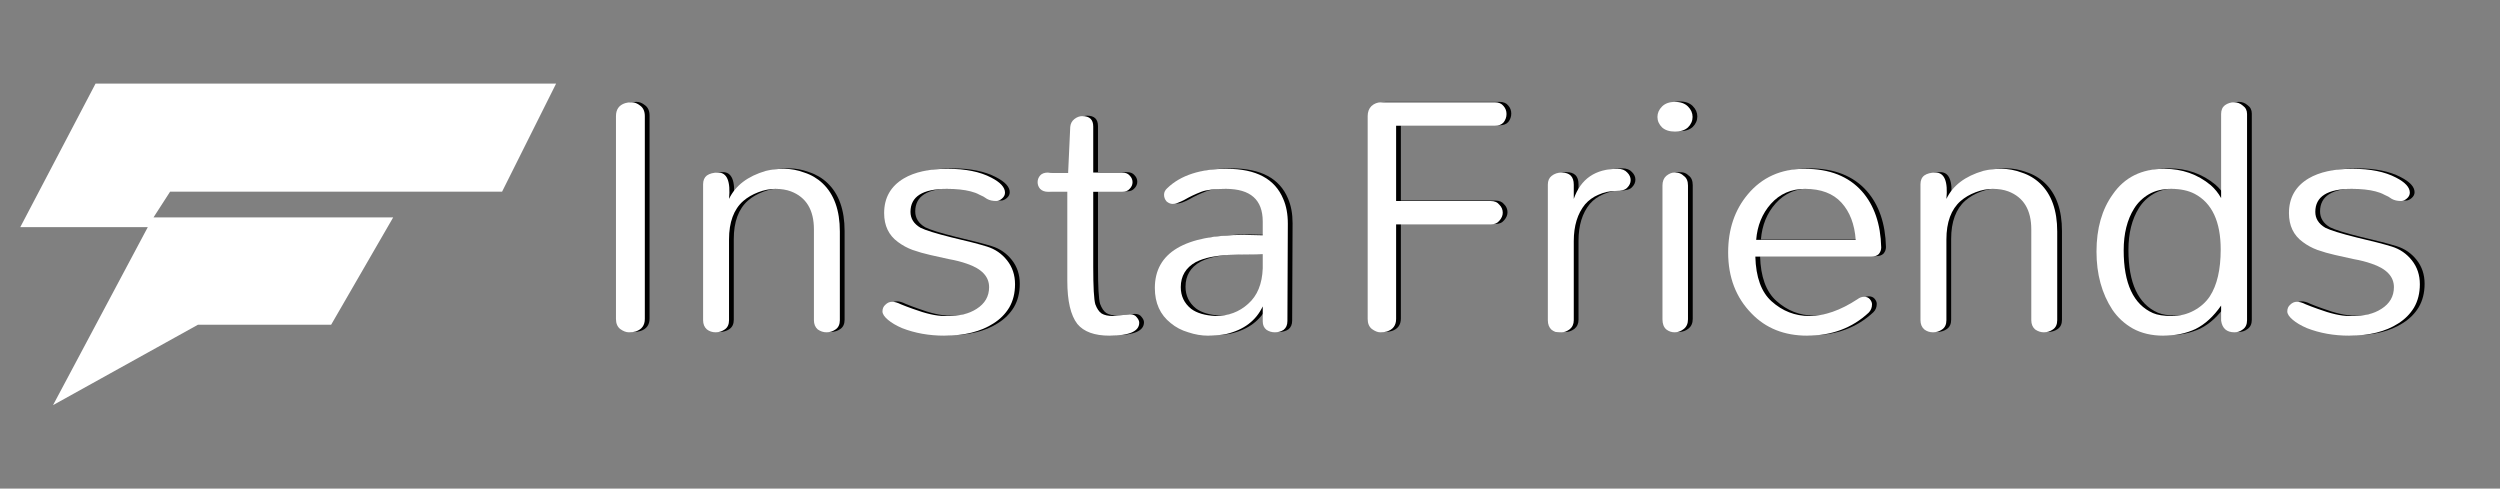
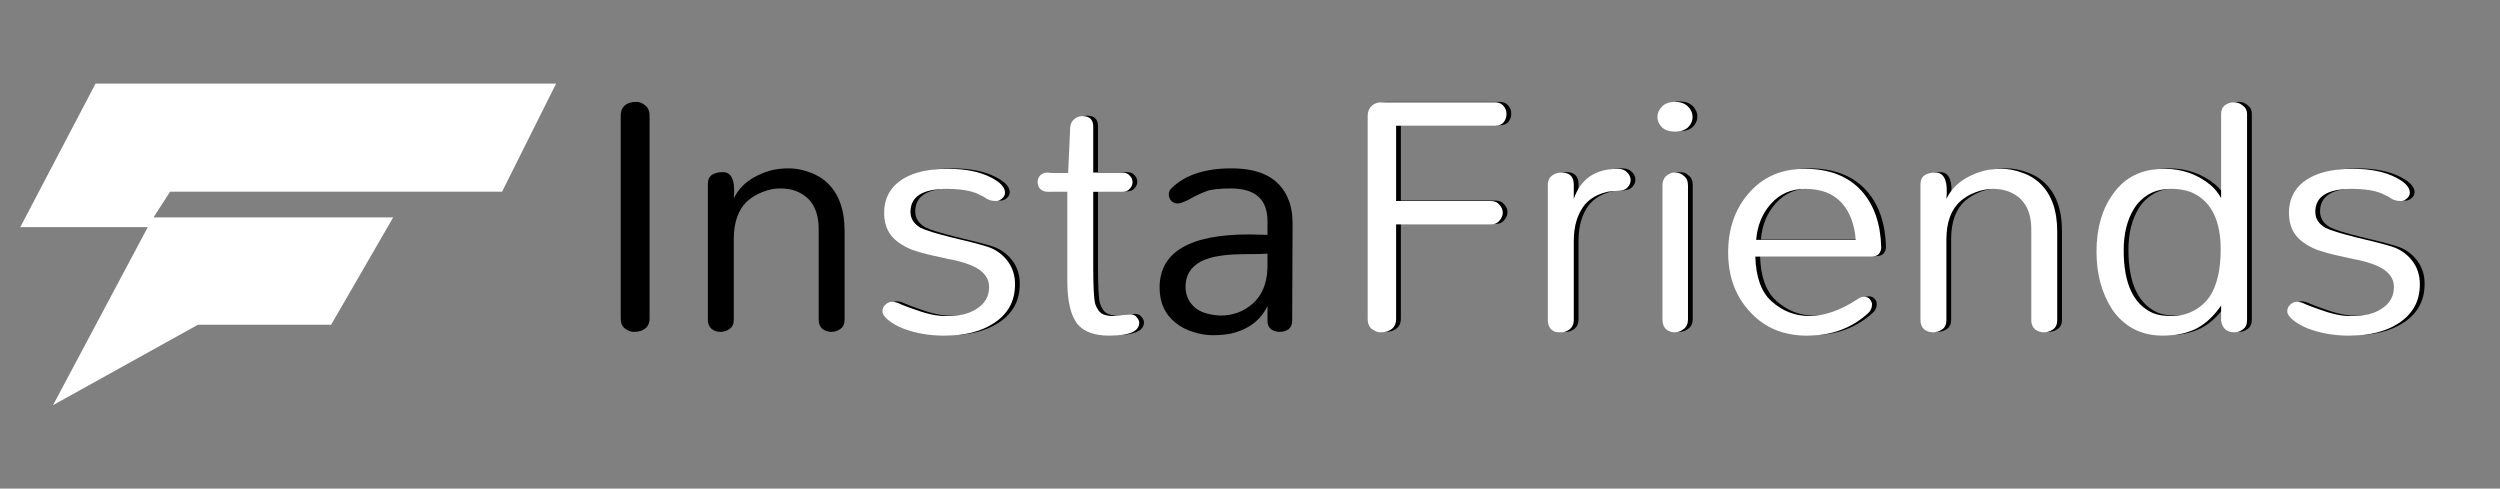
<svg xmlns="http://www.w3.org/2000/svg" width="17371" height="3395" viewBox="0 0 17371 3395" fill="none">
  <rect x="0" y="0" width="17371" height="3395" fill="#808080" stroke="none" />
  <path d="M2300.82 2256.5L2731.99 1510.54H1066.66L1181.95 1331.73H3488.67L3864 581H663.875L141 1578.03H1027.07L368.517 2815L1375.18 2256.5H2300.82Z" fill="white" />
  <path d="M8679.17 1628.92L8807.02 1631.83V1535.94C8807.02 1384.84 8721.78 1309.29 8551.32 1309.29C8471.89 1309.29 8414.75 1316.07 8379.88 1329.63C8339.2 1345.13 8300.46 1363.54 8263.65 1384.84C8226.84 1404.22 8199.72 1413.9 8182.29 1413.9C8166.79 1413.9 8152.26 1408.09 8138.7 1396.47C8127.08 1382.91 8121.27 1367.41 8121.27 1349.97C8121.27 1332.54 8129.02 1317.04 8144.52 1303.48C8237.5 1214.37 8375.04 1169.82 8557.13 1169.82C8760.53 1169.82 8891.29 1239.56 8949.4 1379.03C8970.71 1427.46 8981.36 1484.61 8981.36 1550.47L8978.46 2227.5C8978.46 2254.62 8969.74 2274.96 8952.31 2288.52C8934.87 2300.15 8914.53 2305.96 8891.29 2305.96C8869.98 2305.96 8850.61 2300.15 8833.17 2288.52C8815.74 2274.96 8807.02 2255.59 8807.02 2230.41V2125.8C8760.53 2224.6 8676.26 2288.52 8554.22 2317.58C8515.48 2325.33 8472.86 2329.2 8426.37 2329.2C8381.82 2329.2 8336.29 2321.45 8289.8 2305.96C8243.31 2292.4 8202.63 2271.09 8167.76 2242.03C8094.15 2183.92 8057.34 2102.56 8057.34 1997.95C8057.34 1751.93 8264.62 1628.92 8679.17 1628.92ZM8807.02 1762.59C8774.09 1764.52 8736.31 1765.49 8693.7 1765.49C8653.02 1765.49 8611.37 1766.46 8568.75 1768.4C8528.07 1770.34 8487.39 1775.18 8446.71 1782.93C8407.97 1790.68 8373.1 1802.3 8342.1 1817.8C8272.37 1856.54 8237.5 1914.65 8237.5 1992.14C8237.5 2054.13 8261.71 2104.49 8310.14 2143.24C8348.88 2172.29 8405.06 2188.76 8478.67 2192.63C8567.78 2192.63 8643.33 2164.55 8705.32 2108.37C8769.25 2052.19 8803.15 1969.86 8807.02 1861.38V1762.59Z" fill="black" />
  <path d="M7948.86 2239.13C7948.86 2299.18 7880.09 2329.21 7742.56 2329.21C7637.95 2329.21 7563.37 2302.09 7518.82 2247.85C7472.33 2187.79 7449.08 2088.03 7449.08 1948.56V1329.64H7315.42C7292.17 1329.64 7273.77 1322.86 7260.21 1309.3C7248.58 1295.74 7242.77 1280.24 7242.77 1262.81C7242.77 1245.37 7248.58 1229.88 7260.21 1216.32C7271.83 1202.76 7290.23 1195.98 7315.42 1195.98H7454.89L7469.42 879.252C7471.36 856.006 7481.04 837.603 7498.48 824.043C7515.91 810.483 7534.31 803.703 7553.69 803.703C7604.05 803.703 7629.23 827.918 7629.23 876.346V1195.98H7829.73C7852.97 1195.98 7870.41 1202.76 7882.03 1216.32C7895.59 1229.88 7902.37 1245.37 7902.37 1262.81C7902.37 1280.24 7895.59 1295.74 7882.03 1309.3C7870.41 1322.86 7852.97 1329.64 7829.73 1329.64H7629.23V1849.76C7629.23 1991.17 7634.08 2078.35 7643.76 2111.28C7655.39 2142.27 7669.91 2163.58 7687.35 2175.2C7706.72 2186.83 7732.87 2192.64 7765.8 2192.64L7884.94 2181.01C7906.25 2181.01 7921.74 2187.79 7931.43 2201.35C7943.05 2214.91 7948.86 2227.51 7948.86 2239.13Z" fill="black" />
  <path d="M6612.23 1309.29C6443.7 1309.29 6359.43 1362.57 6359.43 1469.11C6359.43 1515.6 6382.68 1552.41 6429.17 1579.53C6464.04 1596.96 6535.71 1619.24 6644.19 1646.36C6752.67 1671.54 6835 1692.85 6891.18 1710.28C6947.36 1727.72 6993.85 1759.68 7030.65 1806.17C7067.46 1852.66 7085.86 1907.87 7085.86 1971.8C7085.86 2033.79 7072.3 2088.03 7045.18 2134.52C7018.06 2179.07 6981.26 2215.88 6934.77 2244.94C6847.59 2301.11 6734.27 2329.2 6594.8 2329.2C6488.25 2329.2 6390.43 2311.77 6301.32 2276.9C6260.64 2259.47 6227.71 2240.09 6202.52 2218.79C6177.34 2197.48 6164.75 2178.11 6164.75 2160.67C6164.75 2141.3 6171.53 2125.8 6185.09 2114.18C6198.65 2100.62 6214.15 2093.84 6231.58 2093.84C6249.02 2093.84 6269.36 2099.65 6292.6 2111.27C6315.85 2120.96 6343.94 2131.61 6376.87 2143.24C6465.98 2176.17 6538.62 2192.63 6594.8 2192.63C6650.97 2192.63 6695.53 2188.76 6728.46 2181.01C6761.39 2173.26 6791.42 2160.67 6818.54 2143.24C6876.65 2106.43 6905.71 2056.06 6905.71 1992.14C6905.71 1918.53 6854.37 1864.29 6751.71 1829.42C6712.96 1815.86 6671.31 1805.2 6626.76 1797.46C6582.21 1787.77 6538.62 1778.08 6496 1768.4C6453.38 1758.71 6412.7 1747.09 6373.96 1733.53C6337.16 1719.97 6303.26 1701.57 6272.26 1678.32C6208.34 1631.83 6176.37 1565 6176.37 1477.83C6176.37 1371.28 6221.9 1290.89 6312.94 1236.65C6388.49 1192.1 6490.19 1169.82 6618.04 1169.82C6742.02 1169.82 6842.75 1190.16 6920.24 1230.84C6984.16 1263.77 7016.13 1298.64 7016.13 1335.45C7016.13 1350.94 7009.35 1364.5 6995.79 1376.13C6982.23 1387.75 6968.67 1393.56 6955.11 1393.56C6929.92 1393.56 6908.61 1388.72 6891.18 1379.03C6875.68 1367.41 6858.25 1357.72 6838.88 1349.97C6821.44 1340.29 6801.1 1332.54 6777.86 1326.73C6733.3 1315.11 6678.09 1309.29 6612.23 1309.29Z" fill="black" />
  <path d="M4918.43 1277.33C4918.43 1250.21 4927.15 1229.87 4944.58 1216.31C4963.95 1202.75 4990.1 1195.97 5023.04 1195.97C5085.02 1195.97 5110.21 1256.99 5098.58 1379.03C5143.14 1286.05 5228.37 1221.15 5354.29 1184.35C5393.03 1174.66 5435.65 1169.82 5482.14 1169.82C5528.63 1169.82 5575.12 1178.54 5621.61 1195.97C5670.04 1211.47 5712.66 1236.65 5749.47 1271.52C5828.89 1347.07 5868.6 1458.46 5868.6 1605.68V2221.69C5868.6 2250.75 5858.91 2272.06 5839.54 2285.62C5820.17 2299.18 5798.86 2305.96 5775.62 2305.96C5754.31 2305.96 5733.97 2299.18 5714.6 2285.62C5697.16 2270.12 5688.45 2248.81 5688.45 2221.69V1591.15C5688.45 1455.55 5635.17 1367.41 5528.63 1326.73C5497.64 1315.11 5461.8 1309.29 5421.12 1309.29C5382.38 1309.29 5342.66 1317.04 5301.98 1332.54C5261.3 1348.04 5226.44 1368.38 5197.38 1393.56C5131.52 1451.68 5098.58 1540.78 5098.58 1660.89V2221.69C5098.58 2250.75 5088.9 2272.06 5069.53 2285.62C5050.16 2299.18 5028.85 2305.96 5005.6 2305.96C4982.36 2305.96 4962.02 2299.18 4944.58 2285.62C4927.15 2270.12 4918.43 2248.81 4918.43 2221.69V1277.33Z" fill="black" />
  <path d="M4313 803.701C4313 757.21 4334.31 727.184 4376.93 713.624C4388.55 709.75 4404.05 707.812 4423.42 707.812C4442.79 707.812 4462.16 715.561 4481.53 731.058C4502.84 746.555 4513.49 770.77 4513.49 803.701V2212.98C4513.49 2257.53 4492.19 2286.59 4449.57 2300.15C4437.95 2304.02 4422.45 2305.96 4403.08 2305.96C4383.71 2305.96 4363.37 2298.21 4342.06 2282.71C4322.69 2267.22 4313 2243.97 4313 2212.98V803.701Z" fill="black" />
  <path d="M16373.5 1309.29C16204.9 1309.29 16120.7 1362.57 16120.7 1469.11C16120.7 1515.6 16143.9 1552.41 16190.4 1579.53C16225.3 1596.96 16296.9 1619.24 16405.4 1646.36C16513.9 1671.54 16596.2 1692.85 16652.4 1710.28C16708.6 1727.72 16755.1 1759.68 16791.9 1806.17C16828.7 1852.66 16847.1 1907.87 16847.1 1971.8C16847.1 2033.79 16833.5 2088.03 16806.4 2134.52C16779.3 2179.07 16742.5 2215.88 16696 2244.94C16608.8 2301.11 16495.5 2329.2 16356 2329.2C16249.5 2329.2 16151.7 2311.77 16062.5 2276.9C16021.9 2259.47 15988.9 2240.09 15963.8 2218.79C15938.6 2197.48 15926 2178.11 15926 2160.67C15926 2141.3 15932.8 2125.8 15946.3 2114.18C15959.9 2100.62 15975.4 2093.84 15992.8 2093.84C16010.2 2093.84 16030.6 2099.65 16053.8 2111.27C16077.1 2120.96 16105.2 2131.61 16138.1 2143.24C16227.2 2176.17 16299.8 2192.63 16356 2192.63C16412.2 2192.63 16456.8 2188.76 16489.7 2181.01C16522.6 2173.26 16552.6 2160.67 16579.8 2143.24C16637.9 2106.43 16666.9 2056.06 16666.9 1992.14C16666.9 1918.53 16615.6 1864.29 16512.9 1829.42C16474.2 1815.86 16432.5 1805.2 16388 1797.46C16343.4 1787.77 16299.8 1778.08 16257.2 1768.4C16214.6 1758.71 16173.9 1747.09 16135.2 1733.53C16098.4 1719.97 16064.5 1701.57 16033.5 1678.32C15969.6 1631.83 15937.6 1565 15937.6 1477.83C15937.6 1371.28 15983.1 1290.89 16074.2 1236.65C16149.7 1192.1 16251.4 1169.82 16379.3 1169.82C16503.2 1169.82 16604 1190.16 16681.5 1230.84C16745.4 1263.77 16777.4 1298.64 16777.4 1335.45C16777.4 1350.94 16770.6 1364.5 16757 1376.13C16743.5 1387.75 16729.9 1393.56 16716.3 1393.56C16691.1 1393.56 16669.8 1388.72 16652.4 1379.03C16636.9 1367.41 16619.5 1357.72 16600.1 1349.97C16582.7 1340.29 16562.3 1332.54 16539.1 1326.73C16494.5 1315.11 16439.3 1309.29 16373.5 1309.29Z" fill="black" />
  <path d="M15559.2 2305.96C15504.9 2305.96 15474 2278.84 15466.2 2224.6V2119.99C15413.9 2195.54 15354.8 2249.78 15289 2282.71C15223.1 2313.71 15148.5 2329.2 15065.2 2329.2C14983.9 2329.2 14913.1 2312.74 14853.1 2279.81C14795 2246.88 14747.5 2203.29 14710.7 2149.05C14637.1 2036.7 14600.3 1902.06 14600.3 1745.15C14600.3 1584.37 14638.1 1451.68 14713.6 1347.07C14795 1228.9 14914.1 1169.82 15071 1169.82C15195 1169.82 15302.5 1207.6 15393.6 1283.14C15422.6 1308.33 15446.8 1338.35 15466.2 1373.22V789.173C15466.2 762.052 15474.9 741.713 15492.4 728.153C15511.7 714.593 15533 707.812 15556.3 707.812C15579.5 707.812 15599.9 715.561 15617.3 731.058C15636.7 744.618 15646.4 763.99 15646.4 789.173V2221.69C15646.4 2250.75 15636.7 2272.06 15617.3 2285.62C15599.9 2299.18 15580.5 2305.96 15559.2 2305.96ZM15283.1 1344.17C15238.6 1320.92 15184.3 1309.3 15120.4 1309.3C15058.4 1309.3 15006.1 1321.89 14963.5 1347.07C14920.9 1372.25 14887 1405.19 14861.8 1445.87C14813.4 1523.35 14789.2 1620.21 14789.2 1736.44C14789.2 1966.96 14857 2112.24 14992.6 2172.3C15023.6 2185.86 15067.1 2192.64 15123.3 2192.64C15179.5 2192.64 15230.8 2180.04 15277.3 2154.86C15323.8 2129.68 15360.6 2096.75 15387.7 2056.07C15438.1 1978.58 15463.3 1870.1 15463.3 1730.63C15463.3 1536.91 15403.2 1408.09 15283.1 1344.17Z" fill="black" />
  <path d="M13377.2 1277.33C13377.2 1250.21 13385.9 1229.87 13403.4 1216.31C13422.7 1202.75 13448.9 1195.97 13481.8 1195.97C13543.8 1195.97 13569 1256.99 13557.4 1379.03C13601.9 1286.05 13687.2 1221.15 13813.1 1184.35C13851.8 1174.66 13894.4 1169.82 13940.9 1169.82C13987.4 1169.82 14033.9 1178.54 14080.4 1195.97C14128.8 1211.47 14171.5 1236.65 14208.3 1271.52C14287.7 1347.07 14327.4 1458.46 14327.4 1605.68V2221.69C14327.4 2250.75 14317.7 2272.06 14298.3 2285.62C14279 2299.18 14257.7 2305.96 14234.4 2305.96C14213.1 2305.96 14192.8 2299.18 14173.4 2285.62C14156 2270.12 14147.2 2248.81 14147.2 2221.69V1591.15C14147.2 1455.55 14094 1367.41 13987.4 1326.73C13956.4 1315.11 13920.6 1309.29 13879.9 1309.29C13841.2 1309.29 13801.5 1317.04 13760.8 1332.54C13720.1 1348.04 13685.2 1368.38 13656.2 1393.56C13590.3 1451.68 13557.4 1540.78 13557.4 1660.89V2221.69C13557.4 2250.75 13547.7 2272.06 13528.3 2285.62C13509 2299.18 13487.6 2305.96 13464.4 2305.96C13441.2 2305.96 13420.8 2299.18 13403.4 2285.62C13385.9 2270.12 13377.2 2248.81 13377.2 2221.69V1277.33Z" fill="black" />
  <path d="M13104.4 1716.1C13104.4 1733.53 13098.6 1749.03 13087 1762.59C13075.4 1774.21 13057 1780.02 13031.8 1780.02H12229.8C12233.7 1923.37 12271.4 2027.01 12343.1 2090.93C12418.7 2158.73 12505.8 2192.63 12604.6 2192.63C12709.2 2192.63 12820.6 2153.89 12938.8 2076.4C12954.3 2064.78 12969.8 2058.97 12985.3 2058.97C13002.7 2058.97 13016.3 2064.78 13026 2076.4C13035.6 2088.03 13040.5 2099.65 13040.5 2111.27C13040.5 2134.52 13032.7 2153.89 13017.2 2169.39C12903 2275.93 12760.6 2329.2 12590.1 2329.2C12431.3 2329.2 12302.4 2277.87 12203.6 2175.2C12095.2 2064.78 12040.9 1923.37 12040.9 1750.96C12040.9 1590.18 12086.4 1455.55 12177.5 1347.07C12276.3 1228.9 12408 1169.82 12572.7 1169.82C12745.1 1169.82 12877.8 1222.12 12970.8 1326.73C13056 1423.59 13100.5 1553.38 13104.4 1716.1ZM12927.2 1663.79C12919.4 1555.31 12886.5 1469.11 12828.4 1405.18C12770.3 1341.26 12686 1309.29 12575.6 1309.29C12478.7 1309.29 12399.3 1344.16 12337.3 1413.9C12277.3 1481.7 12243.4 1565 12235.6 1663.79H12927.2Z" fill="black" />
  <path d="M11793.7 809.512C11793.7 836.632 11783.1 860.846 11761.8 882.155C11740.4 901.526 11710.4 911.212 11671.7 911.212C11632.9 911.212 11602.9 901.526 11581.6 882.155C11560.3 860.846 11549.6 836.632 11549.6 809.512C11549.6 782.392 11560.3 758.178 11581.6 736.869C11602.9 715.561 11632.9 704.906 11671.7 704.906C11710.4 704.906 11740.4 715.561 11761.8 736.869C11783.1 758.178 11793.7 782.392 11793.7 809.512ZM11584.5 1286.05C11584.5 1256.99 11593.2 1234.72 11610.7 1219.22C11630 1203.72 11648.4 1195.97 11665.9 1195.97C11683.3 1195.97 11696.9 1197.91 11706.5 1201.78C11716.2 1205.66 11725 1211.47 11732.7 1219.22C11752.1 1232.78 11761.8 1255.06 11761.8 1286.05V2215.88C11761.8 2244.94 11752.1 2267.22 11732.7 2282.71C11713.3 2298.21 11692 2305.96 11668.8 2305.96C11647.5 2305.96 11628.1 2299.18 11610.7 2285.62C11593.2 2270.12 11584.5 2246.88 11584.5 2215.88V1286.05Z" fill="black" />
  <path d="M10883.9 1195.97C10940.1 1195.97 10968.2 1224.06 10968.2 1280.24V1379.03C11016.6 1239.56 11118.3 1169.82 11273.3 1169.82C11302.4 1169.82 11324.6 1178.54 11340.1 1195.97C11355.6 1211.47 11363.4 1228.9 11363.4 1248.27C11363.4 1267.65 11355.6 1285.08 11340.1 1300.58C11326.6 1316.07 11299.4 1323.82 11258.8 1323.82C11218.1 1323.82 11178.4 1332.54 11139.6 1349.97C11102.8 1365.47 11071.8 1387.75 11046.6 1416.81C10994.3 1480.73 10968.2 1565.97 10968.2 1672.51V2221.69C10968.2 2248.81 10958.5 2270.12 10939.1 2285.62C10919.8 2299.18 10901.4 2305.96 10883.9 2305.96C10866.5 2305.96 10852 2304.99 10840.3 2303.05C10830.7 2299.18 10821.9 2294.33 10814.2 2288.52C10796.8 2273.03 10788 2250.75 10788 2221.69V1280.24C10788 1253.12 10796.8 1232.78 10814.2 1219.22C10833.6 1203.72 10856.8 1195.97 10883.9 1195.97Z" fill="black" />
  <path d="M9536.16 803.701C9536.16 774.644 9544.88 751.398 9562.32 733.964C9581.69 716.53 9603.96 707.812 9629.15 707.812H10419.5C10446.6 707.812 10467 716.53 10480.5 733.964C10494.1 749.461 10500.9 767.864 10500.9 789.173C10500.9 810.481 10494.1 829.853 10480.5 847.287C10467 862.784 10446.6 870.533 10419.5 870.533H9733.75V1393.56H10390.4C10417.6 1393.56 10437.9 1402.28 10451.5 1419.71C10467 1435.21 10474.7 1453.61 10474.7 1474.92C10474.7 1494.29 10467 1512.7 10451.5 1530.13C10437.9 1547.57 10417.6 1556.28 10390.4 1556.28H9733.75V2212.98C9733.75 2257.53 9712.44 2286.59 9669.83 2300.15C9658.2 2304.02 9642.71 2305.96 9623.34 2305.96C9605.9 2305.96 9586.53 2298.21 9565.22 2282.71C9545.85 2267.22 9536.16 2243.97 9536.16 2212.98V803.701Z" fill="black" />
-   <path d="M8646.17 1632.02L8774.02 1634.92V1539.03C8774.02 1387.94 8688.78 1312.39 8518.32 1312.39C8438.89 1312.39 8381.75 1319.17 8346.88 1332.73C8306.2 1348.23 8267.46 1366.63 8230.65 1387.94C8193.84 1407.31 8166.72 1416.99 8149.29 1416.99C8133.79 1416.99 8119.26 1411.18 8105.7 1399.56C8094.08 1386 8088.27 1370.5 8088.27 1353.07C8088.27 1335.63 8096.02 1320.14 8111.52 1306.58C8204.5 1217.47 8342.04 1172.91 8524.13 1172.91C8727.53 1172.91 8858.29 1242.65 8916.4 1382.13C8937.71 1430.55 8948.36 1487.7 8948.36 1553.56L8945.46 2230.6C8945.46 2257.72 8936.74 2278.06 8919.31 2291.62C8901.87 2303.24 8881.53 2309.05 8858.29 2309.05C8836.98 2309.05 8817.61 2303.24 8800.17 2291.62C8782.74 2278.06 8774.02 2258.68 8774.02 2233.5V2128.9C8727.53 2227.69 8643.26 2291.62 8521.22 2320.67C8482.48 2328.42 8439.86 2332.3 8393.37 2332.3C8348.82 2332.3 8303.29 2324.55 8256.8 2309.05C8210.31 2295.49 8169.63 2274.18 8134.76 2245.12C8061.15 2187.01 8024.34 2105.65 8024.34 2001.04C8024.34 1755.03 8231.62 1632.02 8646.17 1632.02ZM8774.02 1765.68C8741.09 1767.62 8703.31 1768.59 8660.7 1768.59C8620.02 1768.59 8578.37 1769.56 8535.75 1771.49C8495.07 1773.43 8454.39 1778.27 8413.71 1786.02C8374.97 1793.77 8340.1 1805.39 8309.1 1820.89C8239.37 1859.63 8204.5 1917.75 8204.5 1995.23C8204.5 2057.22 8228.71 2107.59 8277.14 2146.33C8315.88 2175.39 8372.06 2191.85 8445.67 2195.73C8534.78 2195.73 8610.33 2167.64 8672.32 2111.46C8736.25 2055.28 8770.15 1972.96 8774.02 1864.48V1765.68Z" fill="white" />
  <path d="M7915.86 2242.22C7915.86 2302.27 7847.09 2332.3 7709.56 2332.3C7604.95 2332.3 7530.37 2305.18 7485.82 2250.94C7439.33 2190.89 7416.08 2091.13 7416.08 1951.65V1332.73H7282.42C7259.17 1332.73 7240.77 1325.95 7227.21 1312.39C7215.58 1298.83 7209.77 1283.34 7209.77 1265.9C7209.77 1248.47 7215.58 1232.97 7227.21 1219.41C7238.83 1205.85 7257.23 1199.07 7282.42 1199.07H7421.89L7436.42 882.346C7438.36 859.1 7448.04 840.697 7465.48 827.137C7482.91 813.577 7501.31 806.797 7520.69 806.797C7571.05 806.797 7596.23 831.011 7596.23 879.44V1199.07H7796.73C7819.97 1199.07 7837.41 1205.85 7849.03 1219.41C7862.59 1232.97 7869.37 1248.47 7869.37 1265.9C7869.37 1283.34 7862.59 1298.83 7849.03 1312.39C7837.41 1325.95 7819.97 1332.73 7796.73 1332.73H7596.23V1852.86C7596.23 1994.27 7601.08 2081.44 7610.76 2114.37C7622.39 2145.37 7636.91 2166.67 7654.35 2178.3C7673.72 2189.92 7699.87 2195.73 7732.8 2195.73L7851.94 2184.11C7873.25 2184.11 7888.74 2190.89 7898.43 2204.45C7910.05 2218.01 7915.86 2230.6 7915.86 2242.22Z" fill="white" />
  <path d="M6579.23 1312.39C6410.7 1312.39 6326.43 1365.66 6326.43 1472.2C6326.43 1518.69 6349.68 1555.5 6396.17 1582.62C6431.04 1600.05 6502.71 1622.33 6611.19 1649.45C6719.67 1674.64 6802 1695.94 6858.18 1713.38C6914.36 1730.81 6960.85 1762.78 6997.65 1809.27C7034.46 1855.76 7052.86 1910.97 7052.86 1974.89C7052.86 2036.88 7039.3 2091.12 7012.18 2137.61C6985.06 2182.17 6948.26 2218.97 6901.77 2248.03C6814.59 2304.21 6701.27 2332.3 6561.8 2332.3C6455.25 2332.3 6357.43 2314.86 6268.32 2279.99C6227.64 2262.56 6194.71 2243.19 6169.52 2221.88C6144.34 2200.57 6131.75 2181.2 6131.75 2163.76C6131.75 2144.39 6138.53 2128.9 6152.09 2117.27C6165.65 2103.71 6181.15 2096.93 6198.58 2096.93C6216.02 2096.93 6236.36 2102.74 6259.6 2114.37C6282.85 2124.05 6310.94 2134.71 6343.87 2146.33C6432.98 2179.26 6505.62 2195.73 6561.8 2195.73C6617.97 2195.73 6662.53 2191.85 6695.46 2184.1C6728.39 2176.36 6758.42 2163.76 6785.54 2146.33C6843.65 2109.52 6872.71 2059.16 6872.71 1995.23C6872.71 1921.62 6821.37 1867.38 6718.71 1832.51C6679.96 1818.95 6638.31 1808.3 6593.76 1800.55C6549.21 1790.86 6505.62 1781.18 6463 1771.49C6420.38 1761.81 6379.7 1750.18 6340.96 1736.62C6304.16 1723.06 6270.26 1704.66 6239.26 1681.42C6175.34 1634.92 6143.37 1568.09 6143.37 1480.92C6143.37 1374.38 6188.9 1293.99 6279.94 1239.75C6355.49 1195.19 6457.19 1172.91 6585.04 1172.91C6709.02 1172.91 6809.75 1193.25 6887.24 1233.93C6951.16 1266.87 6983.13 1301.73 6983.13 1338.54C6983.13 1354.04 6976.35 1367.6 6962.79 1379.22C6949.23 1390.84 6935.67 1396.65 6922.11 1396.65C6896.92 1396.65 6875.61 1391.81 6858.18 1382.13C6842.68 1370.5 6825.25 1360.82 6805.88 1353.07C6788.44 1343.38 6768.1 1335.63 6744.86 1329.82C6700.3 1318.2 6645.09 1312.39 6579.23 1312.39Z" fill="white" />
-   <path d="M4885.43 1280.43C4885.43 1253.31 4894.15 1232.97 4911.58 1219.41C4930.95 1205.85 4957.1 1199.07 4990.04 1199.07C5052.02 1199.07 5077.21 1260.09 5065.58 1382.13C5110.14 1289.14 5195.37 1224.25 5321.29 1187.44C5360.03 1177.76 5402.65 1172.91 5449.14 1172.91C5495.63 1172.91 5542.12 1181.63 5588.61 1199.07C5637.04 1214.56 5679.66 1239.75 5716.47 1274.61C5795.89 1350.16 5835.6 1461.55 5835.6 1608.77V2224.78C5835.6 2253.84 5825.91 2275.15 5806.54 2288.71C5787.17 2302.27 5765.86 2309.05 5742.62 2309.05C5721.31 2309.05 5700.97 2302.27 5681.6 2288.71C5664.16 2273.21 5655.45 2251.9 5655.45 2224.78V1594.24C5655.45 1458.64 5602.17 1370.5 5495.63 1329.82C5464.64 1318.2 5428.8 1312.39 5388.12 1312.39C5349.38 1312.39 5309.66 1320.14 5268.98 1335.63C5228.3 1351.13 5193.44 1371.47 5164.38 1396.65C5098.52 1454.77 5065.58 1543.88 5065.58 1663.98V2224.78C5065.58 2253.84 5055.9 2275.15 5036.53 2288.71C5017.16 2302.27 4995.85 2309.05 4972.6 2309.05C4949.36 2309.05 4929.02 2302.27 4911.58 2288.71C4894.15 2273.21 4885.43 2251.9 4885.43 2224.78V1280.43Z" fill="white" />
-   <path d="M4280 806.795C4280 760.303 4301.31 730.278 4343.93 716.718C4355.55 712.843 4371.05 710.906 4390.42 710.906C4409.79 710.906 4429.16 718.655 4448.53 734.152C4469.84 749.649 4480.49 773.863 4480.49 806.795V2216.07C4480.49 2260.62 4459.19 2289.68 4416.57 2303.24C4404.95 2307.12 4389.45 2309.05 4370.08 2309.05C4350.71 2309.05 4330.37 2301.3 4309.06 2285.81C4289.69 2270.31 4280 2247.06 4280 2216.07V806.795Z" fill="white" />
  <path d="M16340.5 1312.39C16171.9 1312.39 16087.7 1365.66 16087.7 1472.2C16087.7 1518.69 16110.9 1555.5 16157.4 1582.62C16192.3 1600.05 16263.9 1622.33 16372.4 1649.45C16480.9 1674.64 16563.2 1695.94 16619.4 1713.38C16675.6 1730.81 16722.1 1762.78 16758.9 1809.27C16795.7 1855.76 16814.1 1910.97 16814.1 1974.89C16814.1 2036.88 16800.5 2091.12 16773.4 2137.61C16746.3 2182.17 16709.5 2218.97 16663 2248.03C16575.8 2304.21 16462.5 2332.3 16323 2332.3C16216.5 2332.3 16118.7 2314.86 16029.5 2279.99C15988.9 2262.56 15955.9 2243.19 15930.8 2221.88C15905.6 2200.57 15893 2181.2 15893 2163.76C15893 2144.39 15899.8 2128.9 15913.3 2117.27C15926.9 2103.71 15942.4 2096.93 15959.8 2096.93C15977.2 2096.93 15997.6 2102.74 16020.8 2114.37C16044.1 2124.05 16072.2 2134.71 16105.1 2146.33C16194.2 2179.26 16266.8 2195.73 16323 2195.73C16379.2 2195.73 16423.8 2191.85 16456.7 2184.1C16489.6 2176.36 16519.6 2163.76 16546.8 2146.33C16604.9 2109.52 16633.9 2059.16 16633.9 1995.23C16633.9 1921.62 16582.6 1867.38 16479.9 1832.51C16441.2 1818.95 16399.5 1808.3 16355 1800.55C16310.4 1790.86 16266.8 1781.18 16224.2 1771.49C16181.6 1761.81 16140.9 1750.18 16102.2 1736.62C16065.4 1723.06 16031.5 1704.66 16000.5 1681.42C15936.6 1634.92 15904.6 1568.09 15904.6 1480.92C15904.6 1374.38 15950.1 1293.99 16041.2 1239.75C16116.7 1195.19 16218.4 1172.91 16346.3 1172.91C16470.2 1172.91 16571 1193.25 16648.5 1233.93C16712.4 1266.87 16744.4 1301.73 16744.4 1338.54C16744.4 1354.04 16737.6 1367.6 16724 1379.22C16710.5 1390.84 16696.9 1396.65 16683.3 1396.65C16658.1 1396.65 16636.8 1391.81 16619.4 1382.13C16603.9 1370.5 16586.5 1360.82 16567.1 1353.07C16549.7 1343.38 16529.3 1335.63 16506.1 1329.82C16461.5 1318.2 16406.3 1312.39 16340.5 1312.39Z" fill="white" />
  <path d="M15526.2 2309.05C15471.9 2309.05 15441 2281.93 15433.2 2227.69V2123.09C15380.9 2198.63 15321.8 2252.87 15256 2285.81C15190.1 2316.8 15115.5 2332.3 15032.2 2332.3C14950.9 2332.3 14880.1 2315.83 14820.1 2282.9C14762 2249.97 14714.5 2206.38 14677.7 2152.14C14604.1 2039.79 14567.3 1905.16 14567.3 1748.25C14567.3 1587.47 14605.1 1454.77 14680.6 1350.16C14762 1232 14881.1 1172.92 15038 1172.92C15162 1172.92 15269.5 1210.69 15360.6 1286.24C15389.6 1311.42 15413.8 1341.45 15433.2 1376.32V792.266C15433.2 765.146 15441.9 744.806 15459.4 731.246C15478.7 717.686 15500 710.906 15523.3 710.906C15546.5 710.906 15566.9 718.655 15584.3 734.152C15603.7 747.712 15613.4 767.083 15613.4 792.266V2224.79C15613.4 2253.84 15603.7 2275.15 15584.3 2288.71C15566.9 2302.27 15547.5 2309.05 15526.2 2309.05ZM15250.1 1347.26C15205.6 1324.01 15151.3 1312.39 15087.4 1312.39C15025.4 1312.39 14973.1 1324.98 14930.5 1350.16C14887.9 1375.35 14854 1408.28 14828.8 1448.96C14780.4 1526.45 14756.2 1623.3 14756.2 1739.53C14756.2 1970.05 14824 2115.34 14959.6 2175.39C14990.6 2188.95 15034.1 2195.73 15090.3 2195.73C15146.5 2195.73 15197.8 2183.14 15244.3 2157.95C15290.8 2132.77 15327.6 2099.84 15354.7 2059.16C15405.1 1981.67 15430.3 1873.19 15430.3 1733.72C15430.3 1540 15370.2 1411.18 15250.1 1347.26Z" fill="white" />
  <path d="M13344.2 1280.43C13344.2 1253.31 13352.9 1232.97 13370.4 1219.41C13389.7 1205.85 13415.9 1199.07 13448.8 1199.07C13510.8 1199.07 13536 1260.09 13524.4 1382.13C13568.9 1289.14 13654.2 1224.25 13780.1 1187.44C13818.8 1177.76 13861.4 1172.91 13907.9 1172.91C13954.4 1172.91 14000.9 1181.63 14047.4 1199.07C14095.8 1214.56 14138.5 1239.75 14175.3 1274.61C14254.7 1350.16 14294.4 1461.55 14294.4 1608.77V2224.78C14294.4 2253.84 14284.7 2275.15 14265.3 2288.71C14246 2302.27 14224.7 2309.05 14201.4 2309.05C14180.1 2309.05 14159.8 2302.27 14140.4 2288.71C14123 2273.21 14114.2 2251.9 14114.2 2224.78V1594.24C14114.2 1458.64 14061 1370.5 13954.4 1329.82C13923.4 1318.2 13887.6 1312.39 13846.9 1312.39C13808.2 1312.39 13768.5 1320.14 13727.8 1335.63C13687.1 1351.13 13652.2 1371.47 13623.2 1396.65C13557.3 1454.77 13524.4 1543.88 13524.4 1663.98V2224.78C13524.4 2253.84 13514.7 2275.15 13495.3 2288.71C13476 2302.27 13454.6 2309.05 13431.4 2309.05C13408.2 2309.05 13387.8 2302.27 13370.4 2288.71C13352.9 2273.21 13344.2 2251.9 13344.2 2224.78V1280.43Z" fill="white" />
  <path d="M13071.4 1719.19C13071.4 1736.62 13065.6 1752.12 13054 1765.68C13042.4 1777.3 13024 1783.12 12998.8 1783.12H12196.8C12200.7 1926.46 12238.4 2030.1 12310.1 2094.03C12385.7 2161.83 12472.8 2195.73 12571.6 2195.73C12676.2 2195.73 12787.6 2156.98 12905.8 2079.5C12921.3 2067.88 12936.8 2062.06 12952.3 2062.06C12969.7 2062.06 12983.3 2067.88 12993 2079.5C13002.6 2091.12 13007.5 2102.74 13007.5 2114.37C13007.5 2137.61 12999.7 2156.98 12984.2 2172.48C12870 2279.02 12727.6 2332.3 12557.1 2332.3C12398.3 2332.3 12269.4 2280.96 12170.6 2178.29C12062.2 2067.88 12007.9 1926.46 12007.9 1754.06C12007.9 1593.27 12053.4 1458.64 12144.5 1350.16C12243.3 1232 12375 1172.91 12539.7 1172.91C12712.1 1172.91 12844.8 1225.22 12937.8 1329.82C13023 1426.68 13067.5 1556.47 13071.4 1719.19ZM12894.2 1666.89C12886.4 1558.41 12853.5 1472.2 12795.4 1408.28C12737.3 1344.35 12653 1312.39 12542.6 1312.39C12445.7 1312.39 12366.3 1347.26 12304.3 1416.99C12244.3 1484.79 12210.4 1568.09 12202.6 1666.89H12894.2Z" fill="white" />
  <path d="M11760.7 812.606C11760.7 839.726 11750.1 863.94 11728.8 885.249C11707.4 904.62 11677.4 914.306 11638.7 914.306C11599.9 914.306 11569.9 904.62 11548.6 885.249C11527.3 863.94 11516.6 839.726 11516.6 812.606C11516.6 785.486 11527.3 761.271 11548.6 739.963C11569.9 718.654 11599.9 708 11638.7 708C11677.4 708 11707.4 718.654 11728.8 739.963C11750.1 761.271 11760.7 785.486 11760.7 812.606ZM11551.5 1289.14C11551.5 1260.09 11560.2 1237.81 11577.7 1222.31C11597 1206.82 11615.4 1199.07 11632.9 1199.07C11650.3 1199.07 11663.9 1201 11673.5 1204.88C11683.2 1208.75 11692 1214.56 11699.7 1222.31C11719.1 1235.87 11728.8 1258.15 11728.8 1289.14V2218.97C11728.8 2248.03 11719.1 2270.31 11699.7 2285.81C11680.3 2301.3 11659 2309.05 11635.8 2309.05C11614.5 2309.05 11595.1 2302.27 11577.7 2288.71C11560.2 2273.21 11551.5 2249.97 11551.5 2218.97V1289.14Z" fill="white" />
  <path d="M10850.9 1199.07C10907.1 1199.07 10935.2 1227.15 10935.2 1283.33V1382.13C10983.6 1242.65 11085.3 1172.91 11240.3 1172.91C11269.4 1172.91 11291.6 1181.63 11307.1 1199.07C11322.6 1214.56 11330.4 1232 11330.4 1251.37C11330.4 1270.74 11322.6 1288.17 11307.1 1303.67C11293.6 1319.17 11266.4 1326.92 11225.8 1326.92C11185.1 1326.92 11145.4 1335.63 11106.6 1353.07C11069.8 1368.57 11038.8 1390.84 11013.6 1419.9C10961.3 1483.83 10935.2 1569.06 10935.2 1675.6V2224.78C10935.2 2251.9 10925.5 2273.21 10906.1 2288.71C10886.8 2302.27 10868.4 2309.05 10850.9 2309.05C10833.5 2309.05 10819 2308.08 10807.3 2306.14C10797.7 2302.27 10788.9 2297.43 10781.2 2291.62C10763.8 2276.12 10755 2253.84 10755 2224.78V1283.33C10755 1256.21 10763.8 1235.87 10781.2 1222.31C10800.6 1206.81 10823.8 1199.07 10850.9 1199.07Z" fill="white" />
  <path d="M9503.16 806.795C9503.16 777.738 9511.88 754.492 9529.32 737.058C9548.69 719.623 9570.96 710.906 9596.15 710.906H10386.5C10413.6 710.906 10434 719.623 10447.5 737.058C10461.1 752.555 10467.9 770.958 10467.9 792.266C10467.9 813.575 10461.1 832.946 10447.5 850.381C10434 865.878 10413.6 873.627 10386.5 873.627H9700.75V1396.66H10357.4C10384.6 1396.66 10404.9 1405.37 10418.5 1422.81C10434 1438.3 10441.7 1456.71 10441.7 1478.02C10441.7 1497.39 10434 1515.79 10418.5 1533.22C10404.9 1550.66 10384.6 1559.38 10357.4 1559.38H9700.75V2216.07C9700.75 2260.62 9679.44 2289.68 9636.83 2303.24C9625.2 2307.12 9609.71 2309.05 9590.34 2309.05C9572.9 2309.05 9553.53 2301.3 9532.22 2285.81C9512.85 2270.31 9503.16 2247.06 9503.16 2216.07V806.795Z" fill="white" />
</svg>